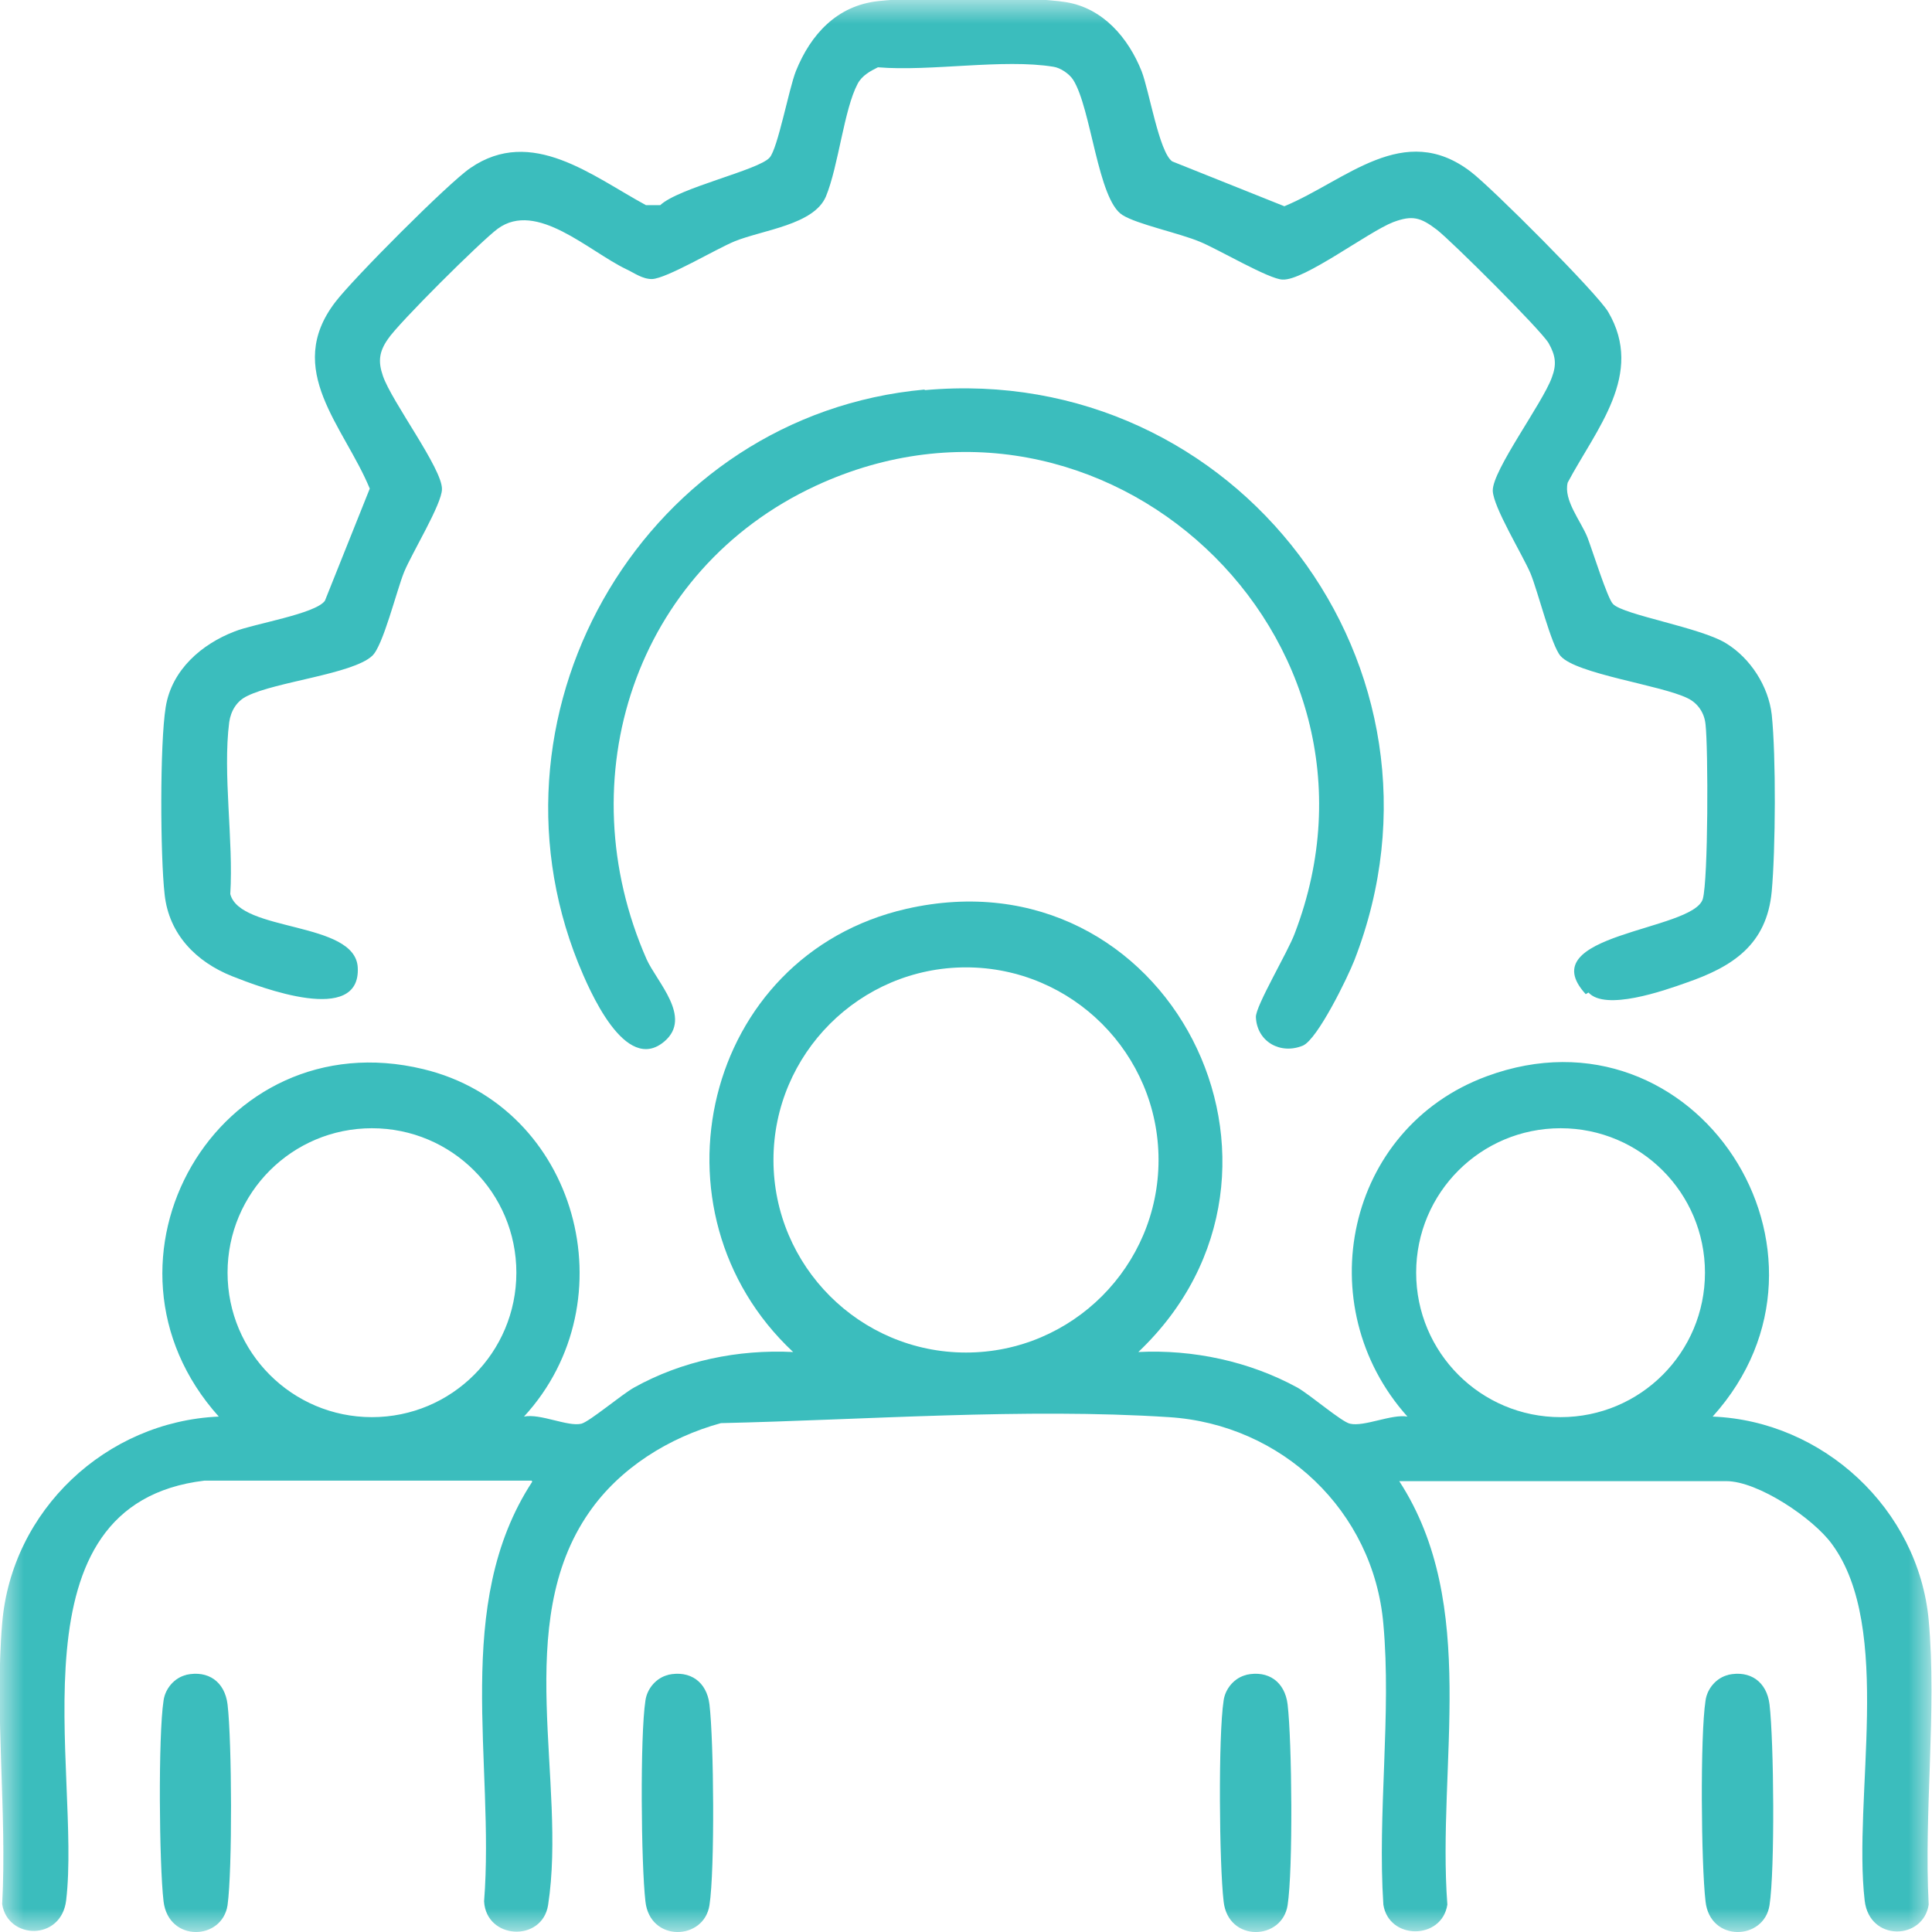
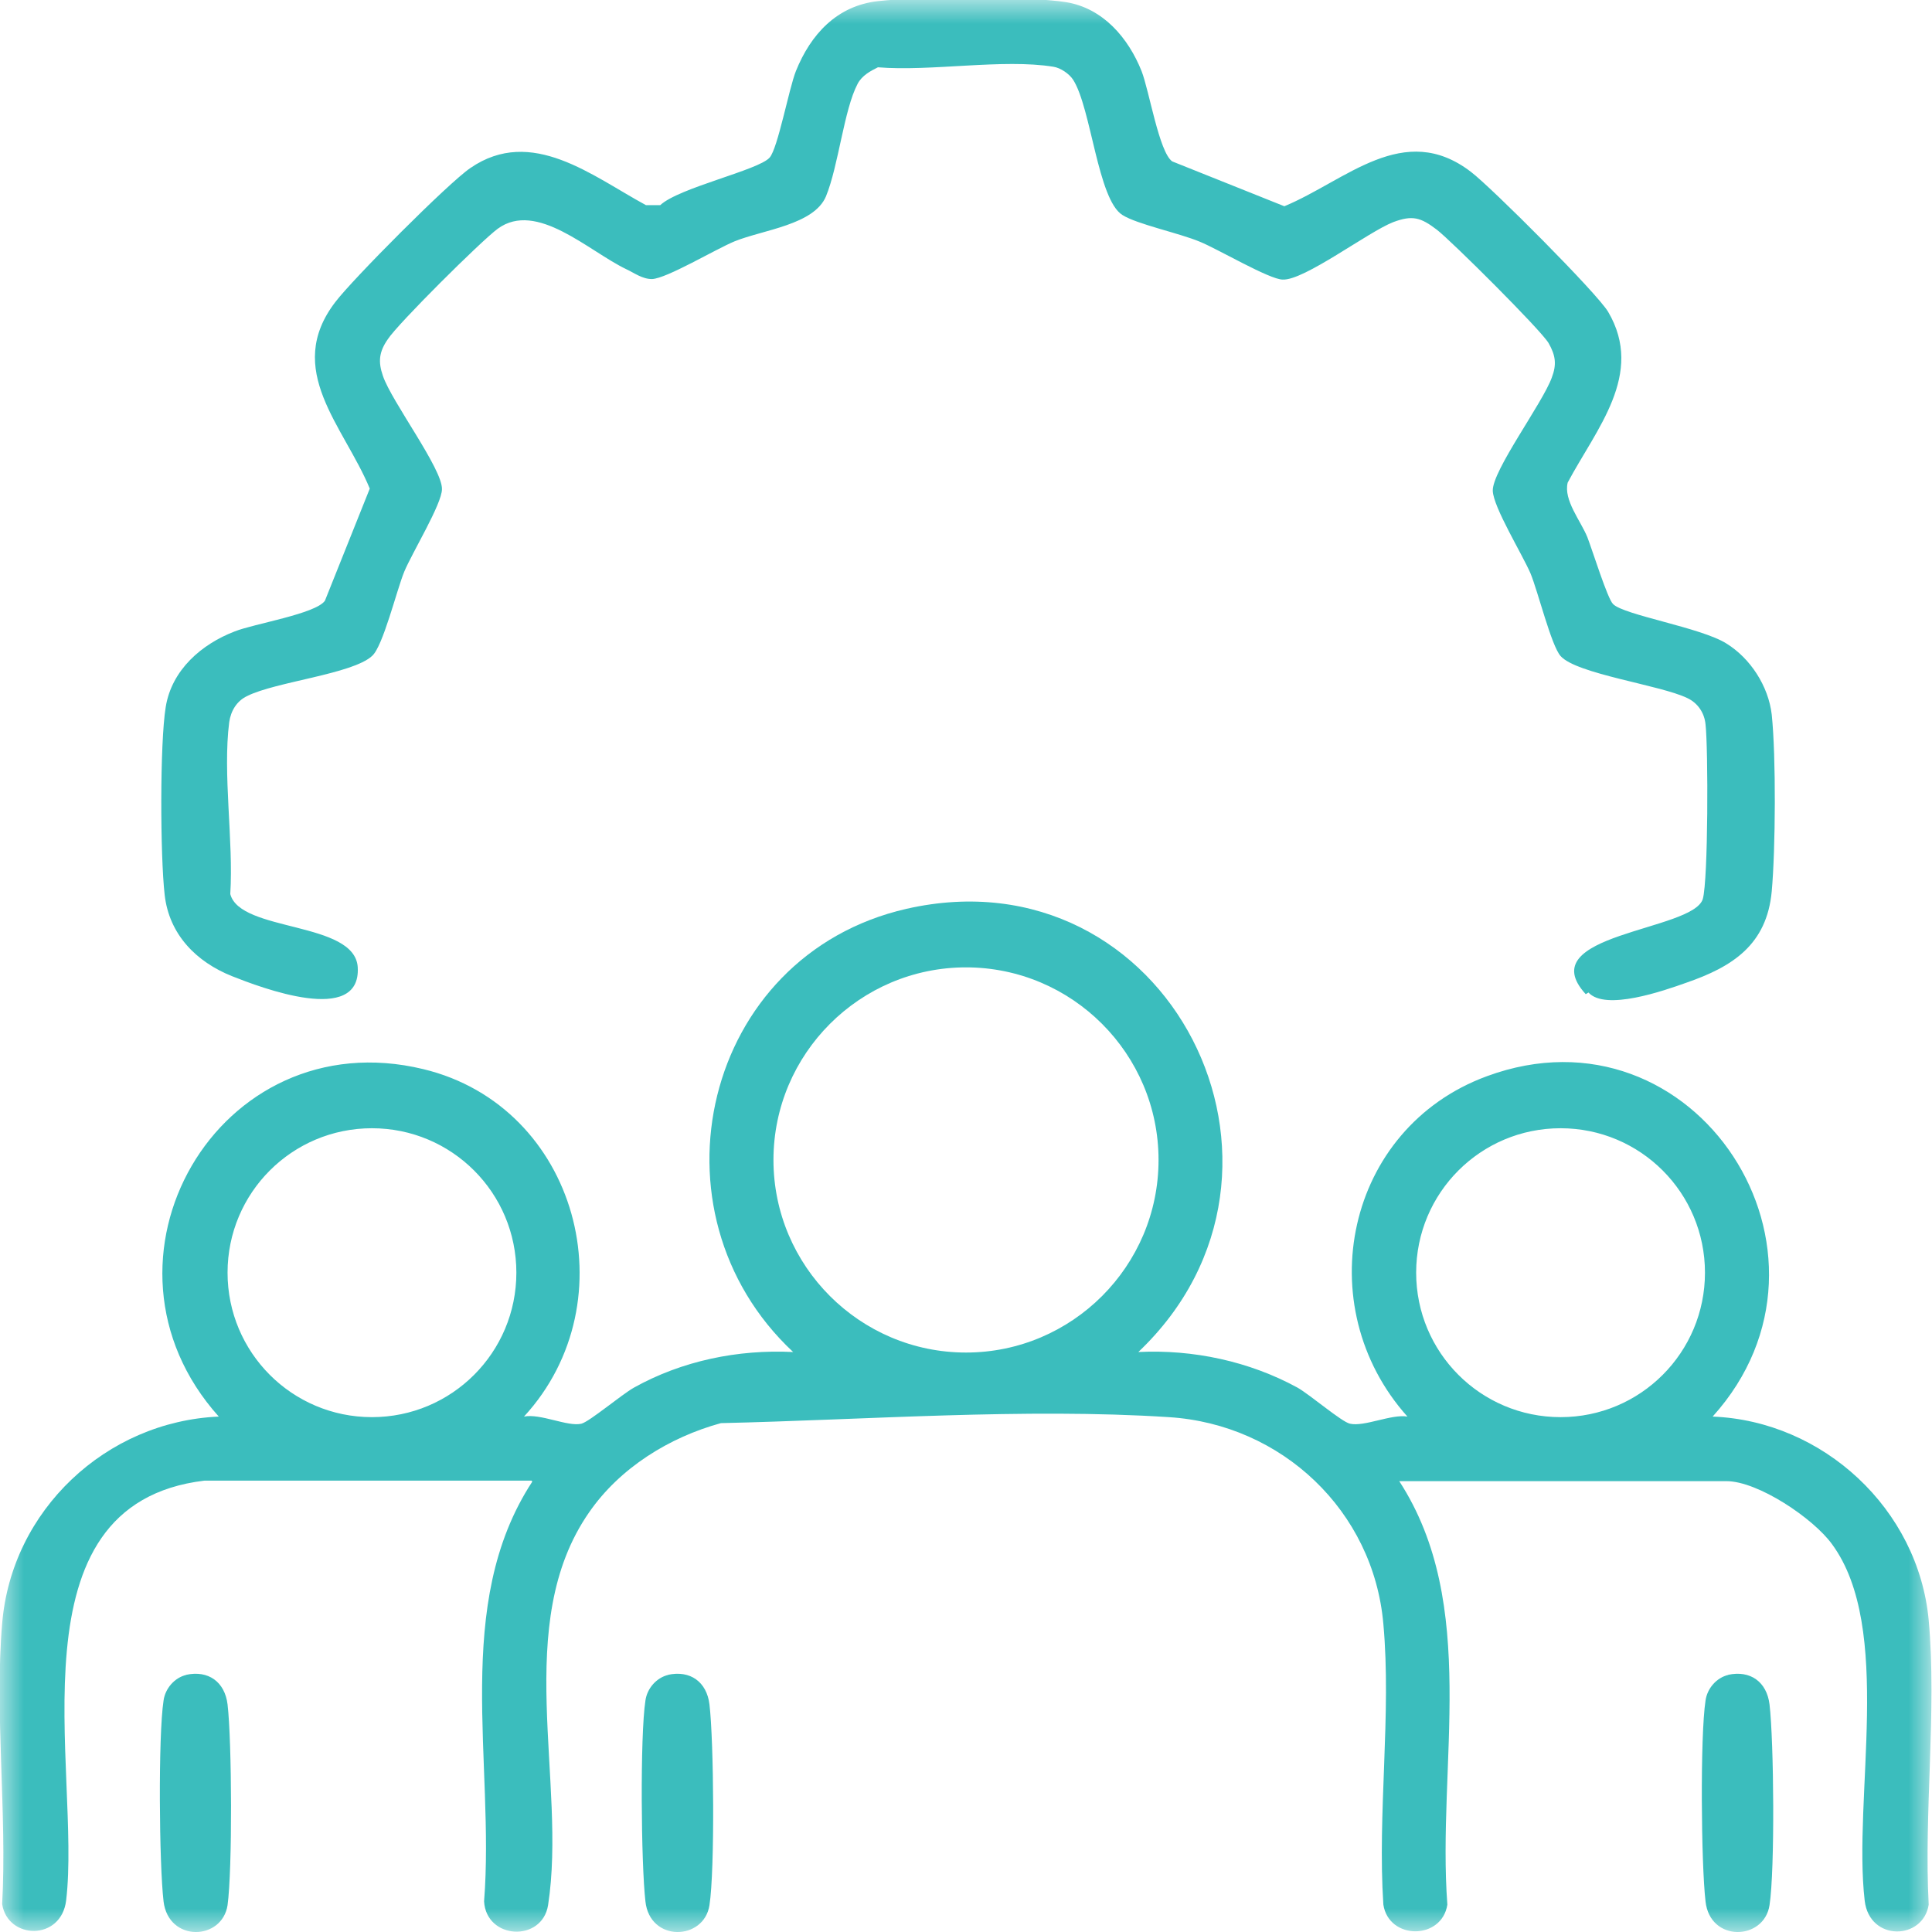
<svg xmlns="http://www.w3.org/2000/svg" width="41" height="41" viewBox="0 0 41 41" fill="none">
  <mask id="mask0_3059_2550" style="mask-type:luminance" maskUnits="userSpaceOnUse" x="0" y="0" width="41" height="41">
    <path d="M41 0H0V41H41V0Z" fill="white" />
  </mask>
  <g mask="url(#mask0_3059_2550)">
    <path d="M33.118 30.074C31.423 30.074 30.053 28.703 30.053 27.008C30.053 25.313 31.423 23.943 33.118 23.943C34.813 23.943 36.182 25.313 36.182 27.008C36.182 28.703 34.813 30.074 33.118 30.074ZM7.893 30.074C6.199 30.074 4.829 28.703 4.829 27.008C4.829 25.313 6.199 23.943 7.893 23.943C9.588 23.943 10.958 25.313 10.958 27.008C10.958 28.703 9.588 30.074 7.893 30.074ZM20.5 28.703C18.248 28.703 16.414 26.869 16.414 24.616C16.414 22.364 18.248 20.529 20.5 20.529C22.752 20.529 24.586 22.364 24.586 24.616C24.586 26.869 22.752 28.703 20.5 28.703ZM11.295 31.444C9.588 34.056 10.505 37.401 10.273 40.35C10.319 41.163 11.504 41.221 11.631 40.431C12.037 37.807 10.854 34.463 12.502 32.094C13.152 31.154 14.197 30.503 15.299 30.201C18.352 30.132 21.754 29.876 24.806 30.074C27.198 30.225 29.148 32.059 29.357 34.463C29.531 36.367 29.229 38.492 29.357 40.419C29.473 41.174 30.599 41.174 30.715 40.419C30.494 37.447 31.4 34.056 29.694 31.432H36.635C37.309 31.432 38.481 32.222 38.876 32.767C40.187 34.544 39.317 38.155 39.572 40.338C39.677 41.209 40.814 41.174 40.93 40.419C40.826 38.469 41.104 36.309 40.93 34.382C40.71 32.024 38.69 30.155 36.345 30.062C39.468 26.602 35.985 21.203 31.551 22.84C28.556 23.943 27.767 27.716 29.868 30.062C29.531 30.004 28.951 30.283 28.649 30.213C28.475 30.178 27.801 29.598 27.534 29.447C26.513 28.889 25.317 28.634 24.157 28.692C28.231 24.825 24.795 18.021 19.235 19.287C14.916 20.274 13.651 25.719 16.832 28.692C15.659 28.634 14.475 28.878 13.454 29.447C13.187 29.598 12.514 30.166 12.339 30.213C12.049 30.283 11.469 29.992 11.12 30.062C13.373 27.612 12.258 23.478 8.985 22.689C4.62 21.632 1.683 26.764 4.643 30.062C2.252 30.166 0.244 32.048 0.046 34.451C-0.116 36.367 0.151 38.48 0.046 40.408C0.162 41.163 1.3 41.197 1.404 40.327C1.73 37.575 0.139 31.92 4.341 31.421H11.283L11.295 31.444Z" fill="#3BBDBD" />
    <path d="M33.652 21.098C32.468 19.809 35.927 19.763 36.136 19.078C36.252 18.671 36.252 15.884 36.194 15.373C36.171 15.13 36.032 14.921 35.811 14.816C35.242 14.537 33.455 14.305 33.118 13.922C32.921 13.701 32.642 12.564 32.48 12.169C32.305 11.762 31.69 10.764 31.679 10.415C31.667 9.986 32.735 8.558 32.932 8.012C33.037 7.733 33.014 7.547 32.863 7.28C32.688 6.99 30.808 5.121 30.495 4.877C30.146 4.61 29.972 4.563 29.566 4.714C29.032 4.923 27.674 5.957 27.221 5.933C26.942 5.933 25.84 5.283 25.468 5.132C25.027 4.946 24.133 4.761 23.82 4.563C23.297 4.238 23.158 2.299 22.775 1.695C22.694 1.568 22.508 1.44 22.357 1.417C21.289 1.242 19.757 1.521 18.631 1.428C18.468 1.509 18.294 1.602 18.201 1.777C17.911 2.322 17.795 3.518 17.528 4.168C17.273 4.772 16.193 4.877 15.59 5.121C15.195 5.283 14.15 5.91 13.837 5.922C13.628 5.922 13.465 5.794 13.291 5.713C12.49 5.33 11.388 4.25 10.563 4.854C10.215 5.109 8.439 6.874 8.23 7.199C8.044 7.466 8.021 7.675 8.126 7.977C8.311 8.523 9.391 9.951 9.379 10.381C9.379 10.694 8.741 11.739 8.578 12.134C8.416 12.529 8.126 13.725 7.894 13.922C7.476 14.305 5.85 14.468 5.247 14.77C5.026 14.874 4.899 15.083 4.864 15.327C4.724 16.43 4.957 17.835 4.887 18.973C5.096 19.786 7.534 19.542 7.592 20.529C7.661 21.771 5.537 20.959 4.922 20.715C4.167 20.413 3.587 19.832 3.494 18.985C3.401 18.172 3.39 15.78 3.517 15.002C3.645 14.212 4.283 13.667 4.98 13.4C5.386 13.237 6.698 13.028 6.895 12.749L7.847 10.369C7.301 9.045 6.013 7.849 7.116 6.41C7.476 5.933 9.519 3.878 9.983 3.565C11.283 2.671 12.572 3.739 13.709 4.354H14.011C14.406 3.983 16.101 3.611 16.333 3.344C16.507 3.147 16.739 1.893 16.89 1.509C17.203 0.732 17.76 0.116 18.643 0.023C19.455 -0.07 21.846 -0.081 22.624 0.046C23.414 0.174 23.948 0.813 24.226 1.509C24.389 1.927 24.598 3.228 24.876 3.425L27.256 4.377C28.568 3.832 29.787 2.554 31.214 3.646C31.644 3.971 33.896 6.224 34.128 6.619C34.906 7.942 33.873 9.103 33.269 10.241C33.176 10.613 33.547 11.054 33.687 11.402C33.791 11.669 34.116 12.714 34.232 12.819C34.453 13.051 36.101 13.318 36.635 13.655C37.146 13.969 37.529 14.561 37.599 15.165C37.692 16.059 37.68 18.021 37.599 18.915C37.494 20.053 36.763 20.517 35.788 20.854C35.3 21.028 34.07 21.458 33.71 21.063" fill="#3BBDBD" />
-     <path d="M19.629 8.279C26.234 7.687 31.156 14.166 28.742 20.378C28.602 20.738 27.964 22.05 27.651 22.189C27.174 22.387 26.675 22.108 26.652 21.586C26.641 21.353 27.337 20.192 27.476 19.809C29.891 13.504 23.413 7.478 17.308 10.311C13.465 12.099 12.037 16.523 13.721 20.355C13.941 20.843 14.696 21.586 14.104 22.097C13.268 22.817 12.502 21.005 12.27 20.436C10.087 14.99 13.755 8.801 19.618 8.267" fill="#3BBDBD" />
    <path d="M3.947 35.543C4.423 35.438 4.771 35.694 4.829 36.17C4.922 36.959 4.933 39.676 4.829 40.431C4.713 41.186 3.575 41.221 3.471 40.35C3.378 39.56 3.355 36.843 3.471 36.088C3.506 35.833 3.703 35.601 3.958 35.543" fill="#3BBDBD" />
    <path d="M14.173 35.543C14.649 35.438 14.998 35.694 15.056 36.17C15.149 36.959 15.172 39.676 15.056 40.431C14.94 41.186 13.79 41.221 13.697 40.35C13.605 39.56 13.581 36.843 13.697 36.088C13.732 35.833 13.93 35.601 14.185 35.543" fill="#3BBDBD" />
-     <path d="M26.443 35.543C26.919 35.438 27.267 35.694 27.325 36.17C27.418 36.959 27.442 39.676 27.325 40.431C27.209 41.186 26.06 41.221 25.967 40.35C25.874 39.56 25.851 36.843 25.967 36.088C26.002 35.833 26.199 35.601 26.455 35.543" fill="#3BBDBD" />
    <path d="M36.67 35.543C37.146 35.438 37.494 35.694 37.552 36.17C37.645 36.959 37.668 39.676 37.552 40.431C37.436 41.186 36.287 41.221 36.194 40.35C36.101 39.56 36.078 36.843 36.194 36.088C36.229 35.833 36.426 35.601 36.682 35.543" fill="#3BBDBD" />
  </g>
</svg>